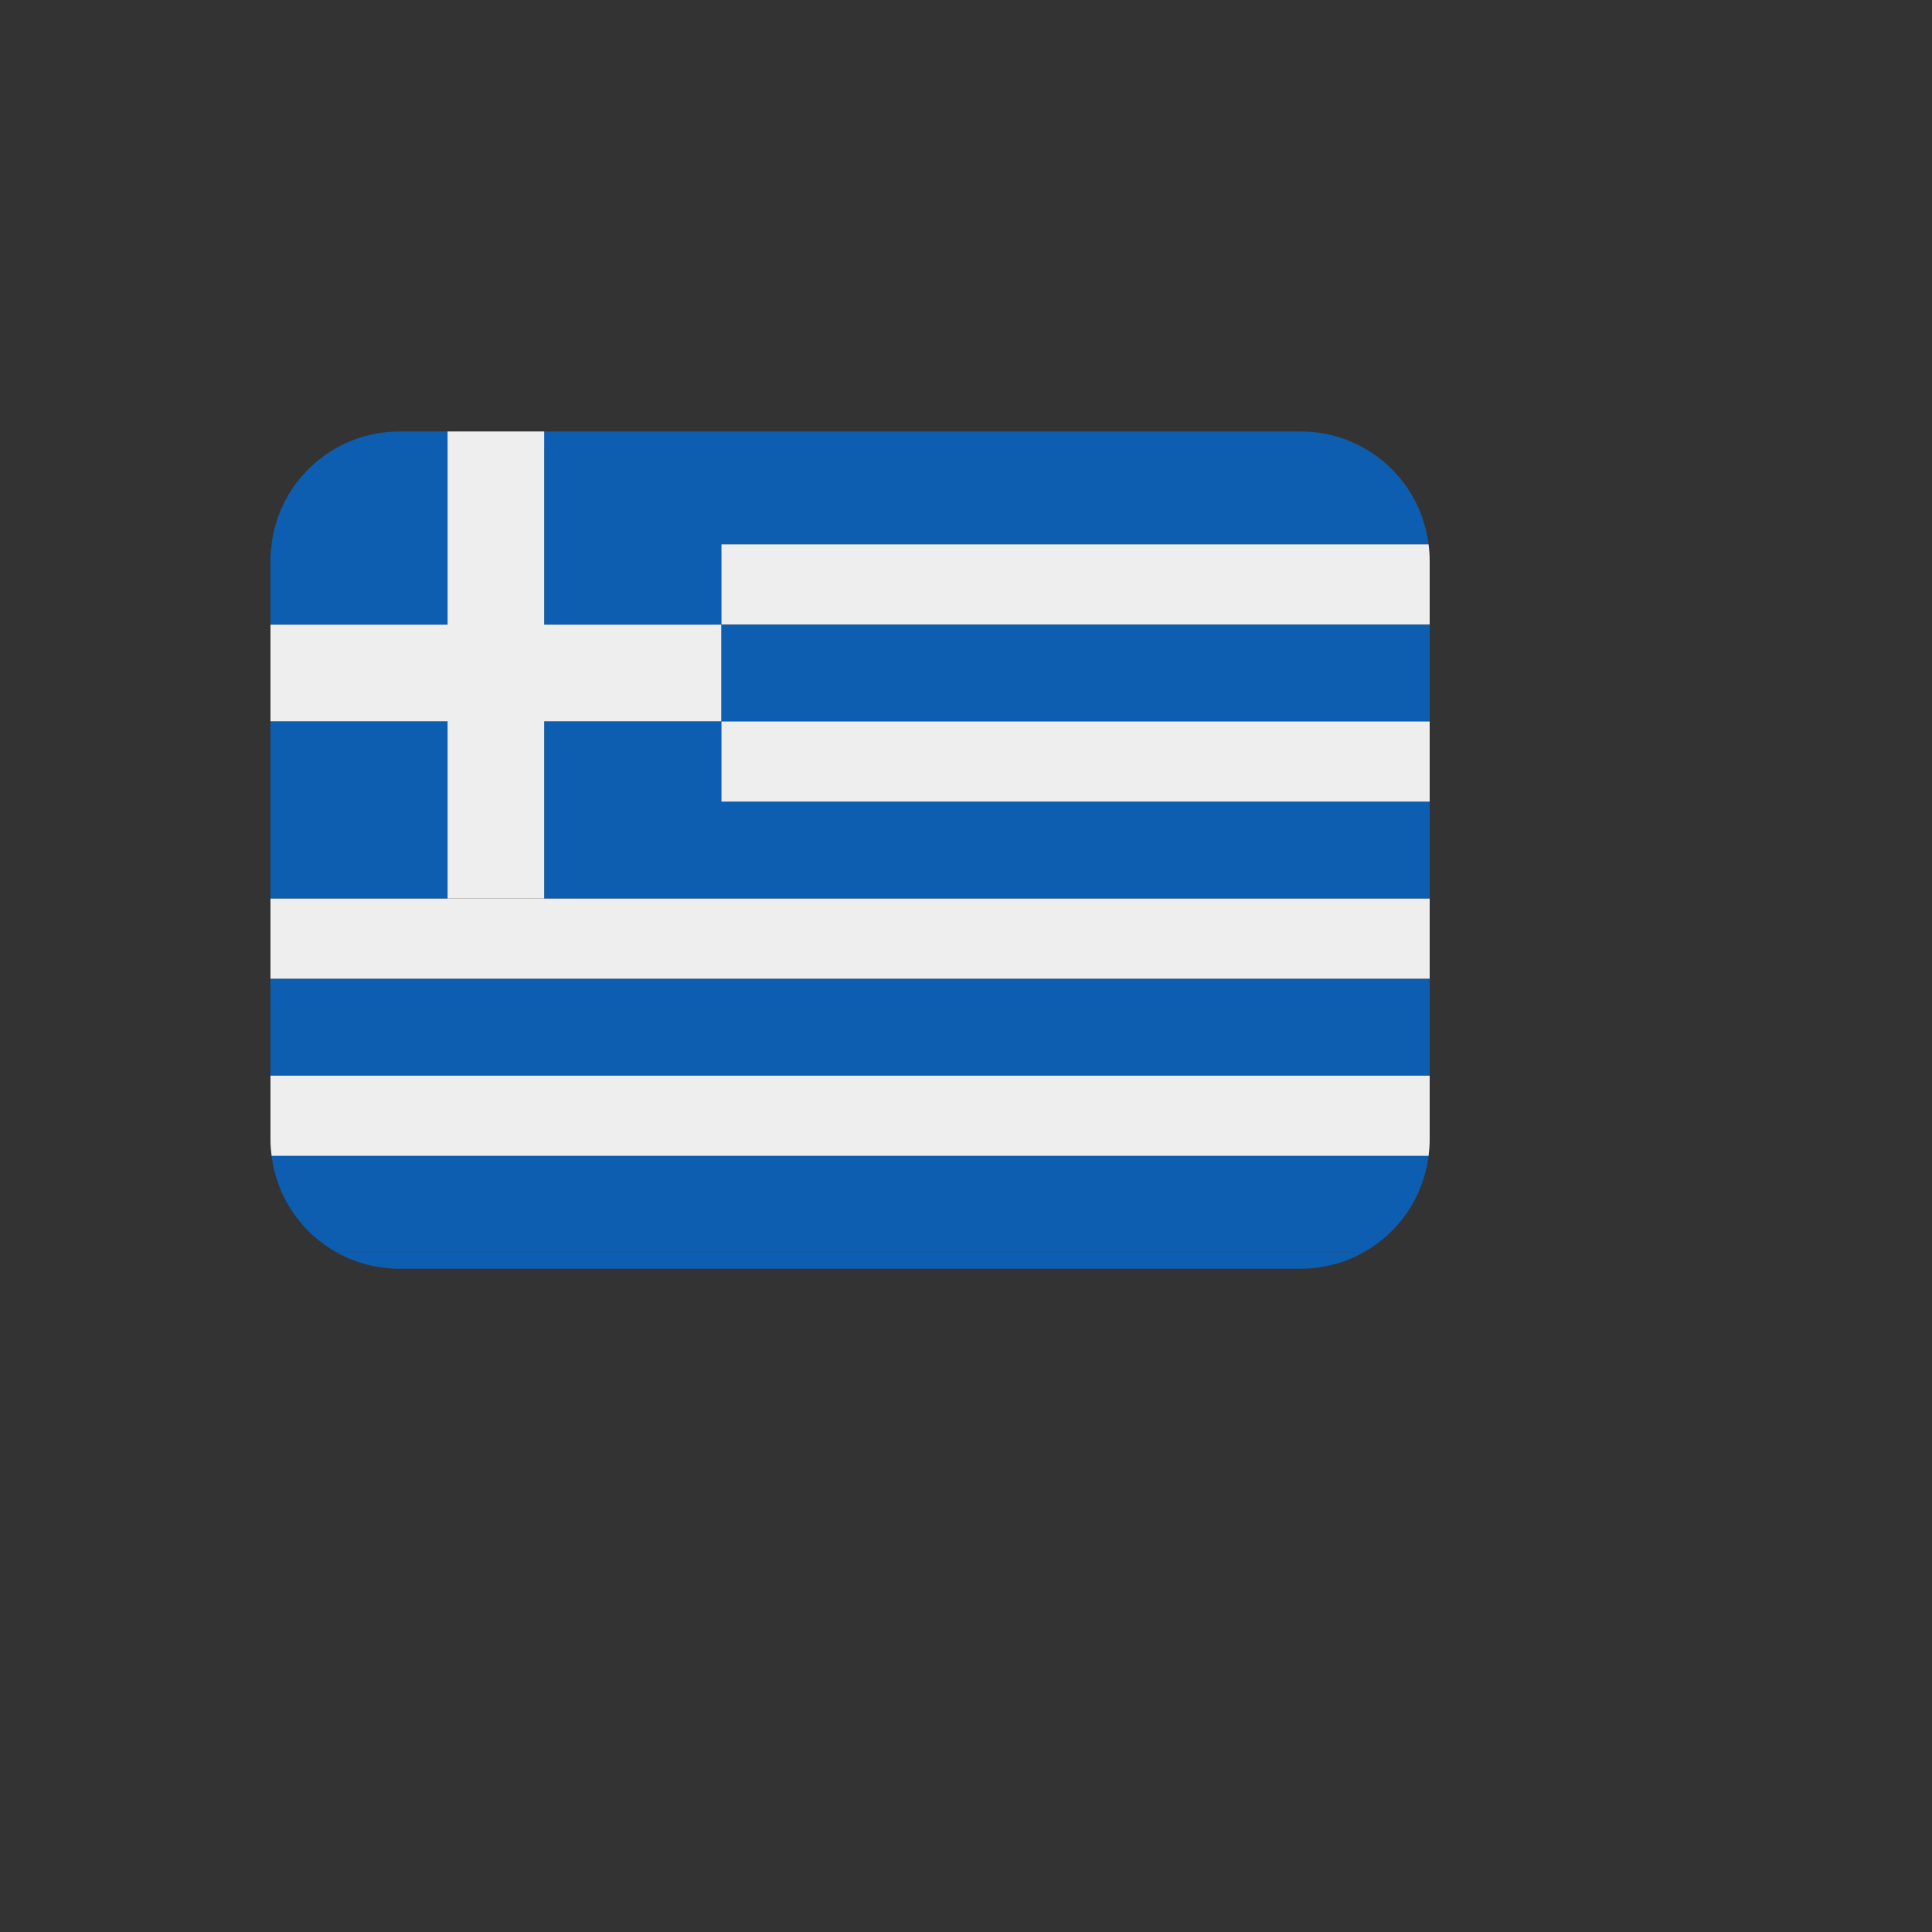
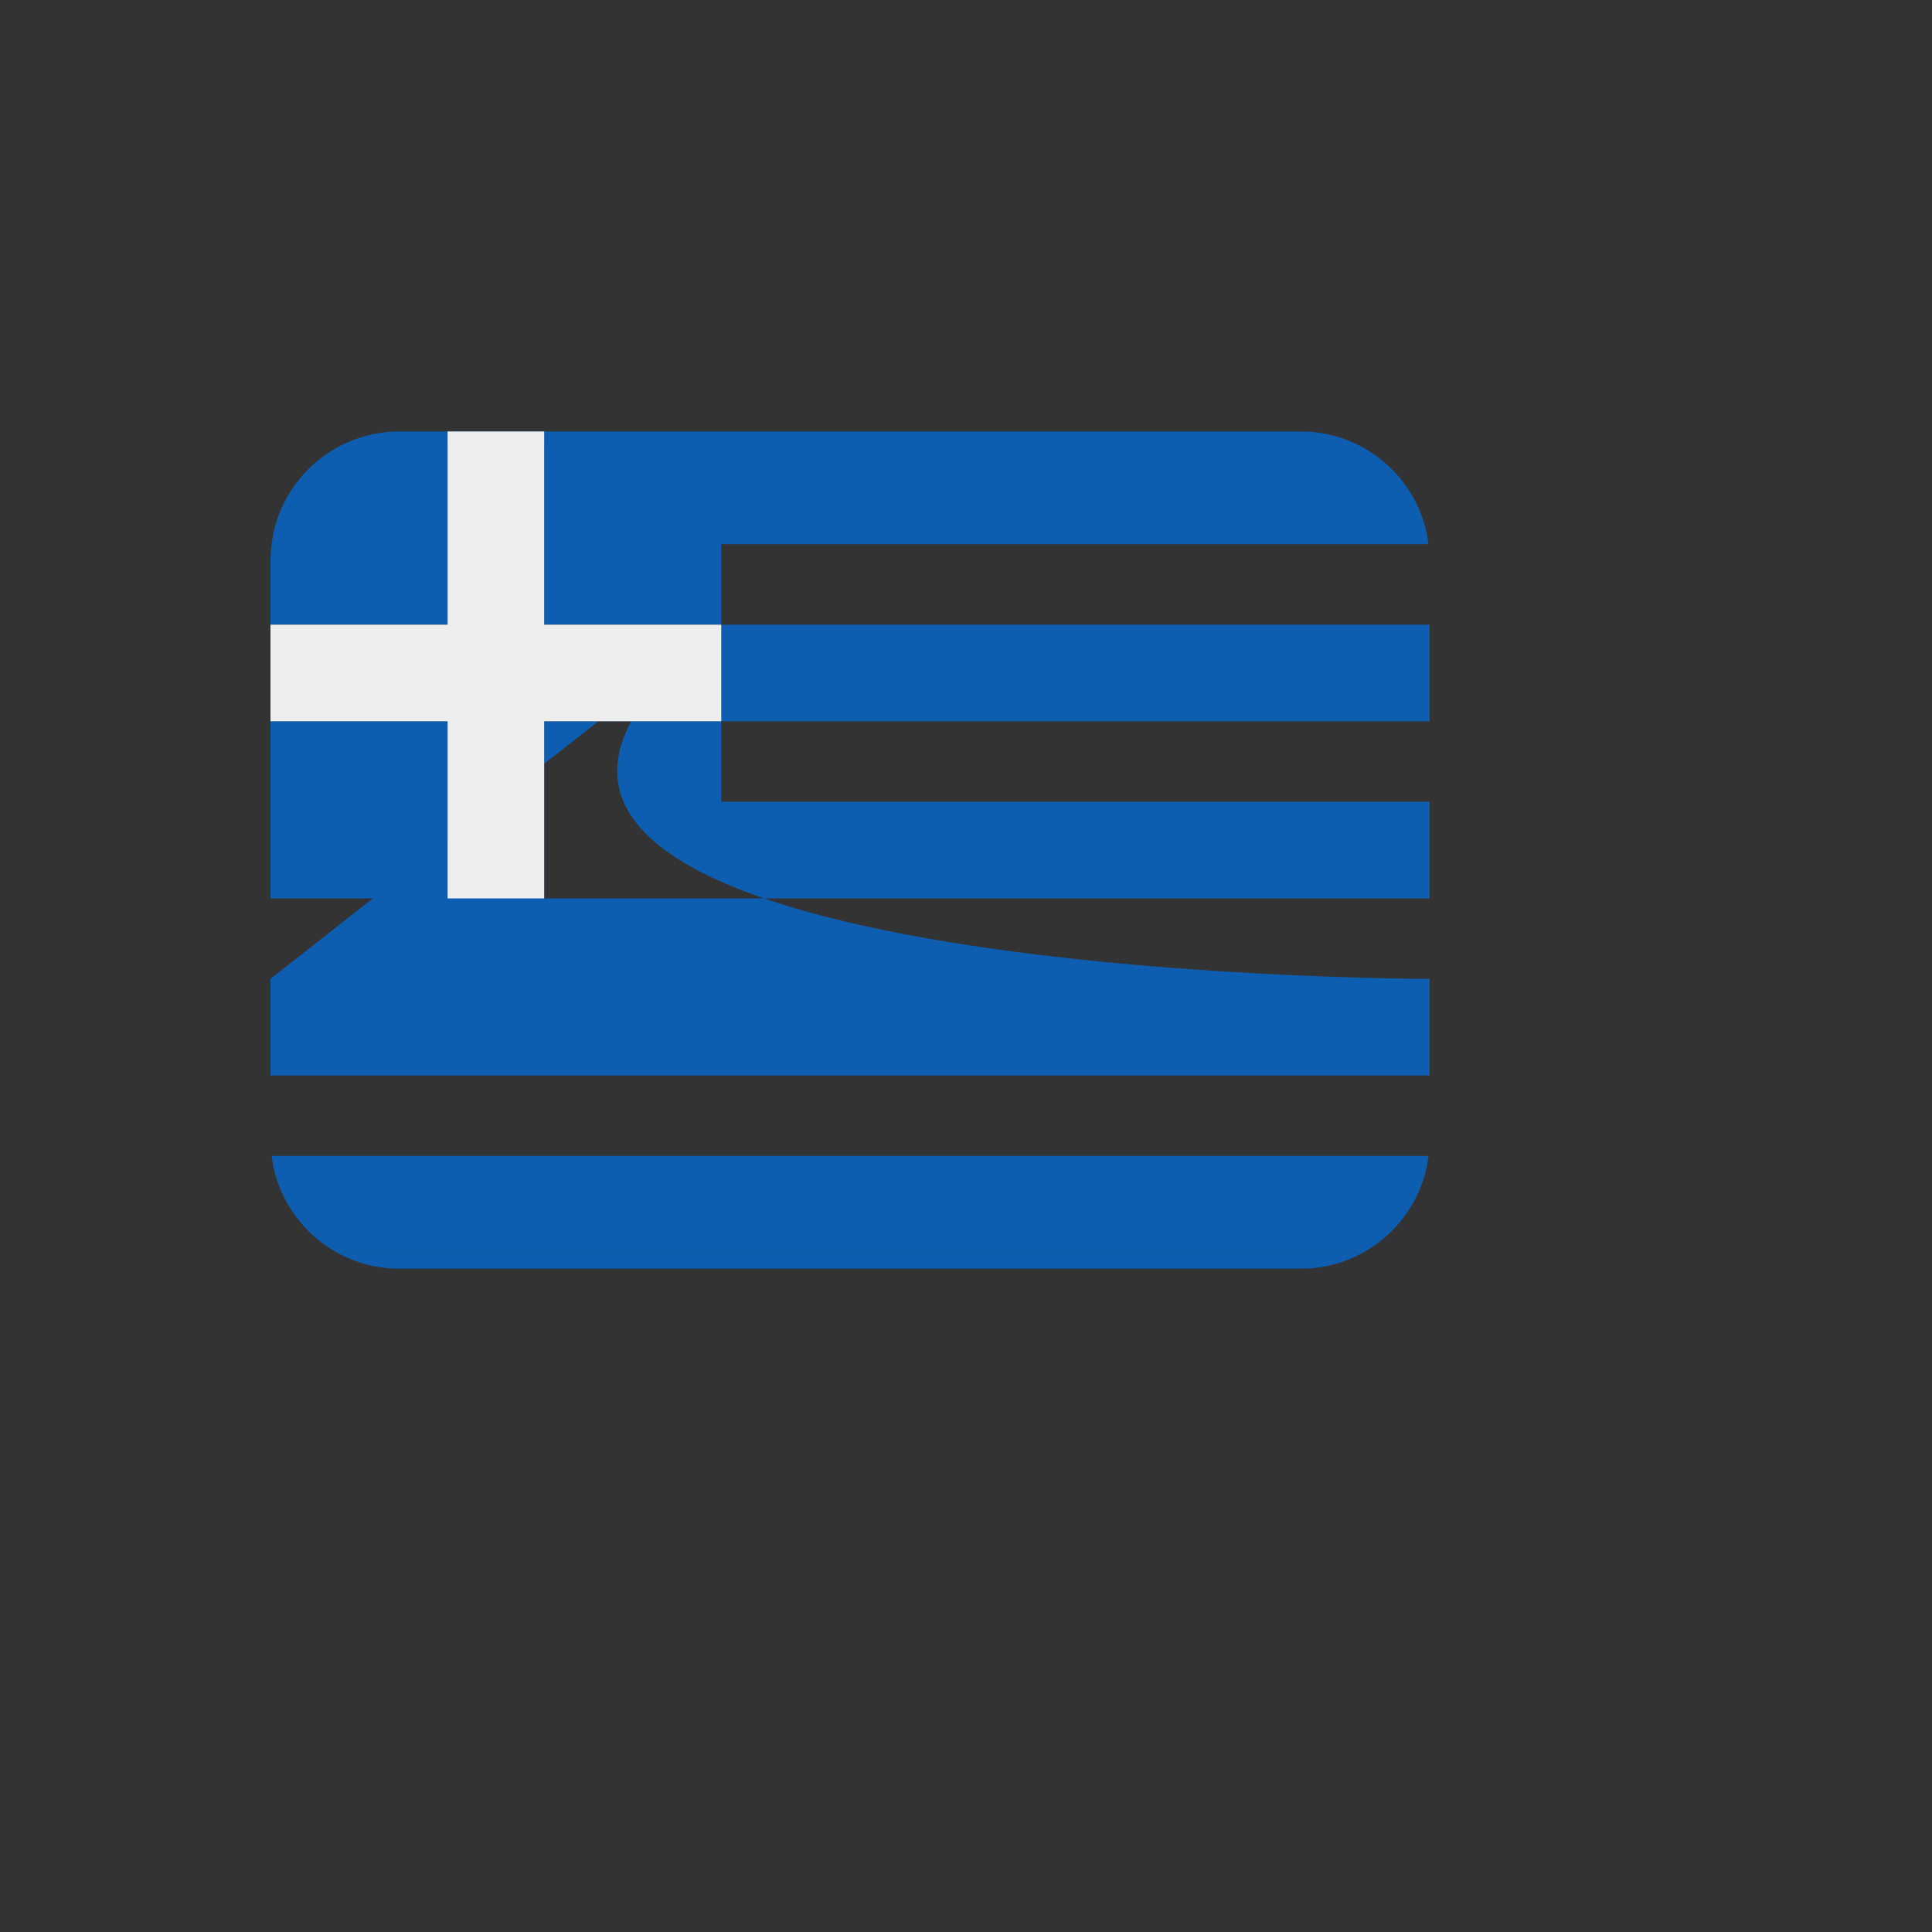
<svg xmlns="http://www.w3.org/2000/svg" version="1.1" width="100%" height="100%" id="svgWorkerArea" viewBox="-25 -25 625 625" style="background: white;">
  <rect x="-25" y="-25" width="625" height="625" fill="#333333" stroke="none" />
  <defs id="defsdoc">
    <pattern id="patternBool" x="0" y="0" width="10" height="10" patternUnits="userSpaceOnUse" patternTransform="rotate(35)">
-       <circle cx="5" cy="5" r="4" style="stroke: none;fill: #ff000070;" />
-     </pattern>
+       </pattern>
  </defs>
  <g id="fileImp-454899413" class="cosito">
    <path id="pathImp-403559862" fill="#0D5EB0" class="grouped" d="M104.167 385.417C104.167 385.417 395.833 385.417 395.833 385.417 402.885 385.423 409.823 383.63 415.99 380.208 415.99 380.208 84.01 380.208 84.01 380.208 90.177 383.63 97.115 385.423 104.167 385.417 104.167 385.417 104.167 385.417 104.167 385.417" />
-     <path id="pathImp-745808055" fill="#EEE" class="grouped" d="M151.042 265.625C151.042 265.625 62.5 265.625 62.5 265.625 62.5 265.625 62.5 291.667 62.5 291.667 62.5 291.667 437.5 291.667 437.5 291.667 437.5 291.667 437.5 265.625 437.5 265.625 437.5 265.625 208.333 265.625 208.333 265.625 208.333 265.625 151.042 265.625 151.042 265.625M62.5 343.75C62.5 345.521 62.646 347.25 62.865 348.958 62.865 348.958 437.146 348.958 437.146 348.958 437.354 347.25 437.5 345.521 437.5 343.75 437.5 343.75 437.5 322.917 437.5 322.917 437.5 322.917 62.5 322.917 62.5 322.917 62.5 322.917 62.5 343.75 62.5 343.75 62.5 343.75 62.5 343.75 62.5 343.75M208.333 208.333C208.333 208.333 437.5 208.333 437.5 208.333 437.5 208.333 437.5 234.375 437.5 234.375 437.5 234.375 208.333 234.375 208.333 234.375 208.333 234.375 208.333 208.333 208.333 208.333M208.333 151.042C208.333 151.042 208.333 177.083 208.333 177.083 208.333 177.083 437.5 177.083 437.5 177.083 437.5 177.083 437.5 156.25 437.5 156.25 437.5 154.479 437.354 152.75 437.135 151.042 437.135 151.042 208.333 151.042 208.333 151.042 208.333 151.042 208.333 151.042 208.333 151.042" />
-     <path id="pathImp-518071337" fill="#0D5EB0" class="grouped" d="M208.333 177.083C208.333 177.083 437.5 177.083 437.5 177.083 437.5 177.083 437.5 208.333 437.5 208.333 437.5 208.333 208.333 208.333 208.333 208.333 208.333 208.333 208.333 177.083 208.333 177.083M62.5 291.667C62.5 291.667 437.5 291.667 437.5 291.667 437.5 291.667 437.5 322.917 437.5 322.917 437.5 322.917 62.5 322.917 62.5 322.917 62.5 322.917 62.5 291.667 62.5 291.667M84.01 380.208C84.01 380.208 415.99 380.208 415.99 380.208 427.623 373.762 435.482 362.153 437.146 348.958 437.146 348.958 62.865 348.958 62.865 348.958 64.52 362.154 72.377 373.766 84.01 380.208 84.01 380.208 84.01 380.208 84.01 380.208M62.5 208.333C62.5 208.333 119.792 208.333 119.792 208.333 119.792 208.333 119.792 265.625 119.792 265.625 119.792 265.625 62.5 265.625 62.5 265.625 62.5 265.625 62.5 208.333 62.5 208.333M208.333 234.375C208.333 234.375 208.333 208.333 208.333 208.333 208.333 208.333 151.042 208.333 151.042 208.333 151.042 208.333 151.042 265.625 151.042 265.625 151.042 265.625 437.5 265.625 437.5 265.625 437.5 265.625 437.5 234.375 437.5 234.375 437.5 234.375 208.333 234.375 208.333 234.375M415.99 119.792C409.823 116.37 402.885 114.577 395.833 114.583 395.833 114.583 104.167 114.583 104.167 114.583 83.182 114.606 65.487 130.223 62.854 151.042 62.646 152.75 62.5 154.479 62.5 156.25 62.5 156.25 62.5 177.083 62.5 177.083 62.5 177.083 119.792 177.083 119.792 177.083 119.792 177.083 119.792 119.792 119.792 119.792 119.792 119.792 151.042 119.792 151.042 119.792 151.042 119.792 151.042 177.083 151.042 177.083 151.042 177.083 208.333 177.083 208.333 177.083 208.333 177.083 208.333 151.042 208.333 151.042 208.333 151.042 437.135 151.042 437.135 151.042 435.48 137.846 427.623 126.234 415.99 119.792 415.99 119.792 415.99 119.792 415.99 119.792" />
+     <path id="pathImp-518071337" fill="#0D5EB0" class="grouped" d="M208.333 177.083C208.333 177.083 437.5 177.083 437.5 177.083 437.5 177.083 437.5 208.333 437.5 208.333 437.5 208.333 208.333 208.333 208.333 208.333 208.333 208.333 208.333 177.083 208.333 177.083C62.5 291.667 437.5 291.667 437.5 291.667 437.5 291.667 437.5 322.917 437.5 322.917 437.5 322.917 62.5 322.917 62.5 322.917 62.5 322.917 62.5 291.667 62.5 291.667M84.01 380.208C84.01 380.208 415.99 380.208 415.99 380.208 427.623 373.762 435.482 362.153 437.146 348.958 437.146 348.958 62.865 348.958 62.865 348.958 64.52 362.154 72.377 373.766 84.01 380.208 84.01 380.208 84.01 380.208 84.01 380.208M62.5 208.333C62.5 208.333 119.792 208.333 119.792 208.333 119.792 208.333 119.792 265.625 119.792 265.625 119.792 265.625 62.5 265.625 62.5 265.625 62.5 265.625 62.5 208.333 62.5 208.333M208.333 234.375C208.333 234.375 208.333 208.333 208.333 208.333 208.333 208.333 151.042 208.333 151.042 208.333 151.042 208.333 151.042 265.625 151.042 265.625 151.042 265.625 437.5 265.625 437.5 265.625 437.5 265.625 437.5 234.375 437.5 234.375 437.5 234.375 208.333 234.375 208.333 234.375M415.99 119.792C409.823 116.37 402.885 114.577 395.833 114.583 395.833 114.583 104.167 114.583 104.167 114.583 83.182 114.606 65.487 130.223 62.854 151.042 62.646 152.75 62.5 154.479 62.5 156.25 62.5 156.25 62.5 177.083 62.5 177.083 62.5 177.083 119.792 177.083 119.792 177.083 119.792 177.083 119.792 119.792 119.792 119.792 119.792 119.792 151.042 119.792 151.042 119.792 151.042 119.792 151.042 177.083 151.042 177.083 151.042 177.083 208.333 177.083 208.333 177.083 208.333 177.083 208.333 151.042 208.333 151.042 208.333 151.042 437.135 151.042 437.135 151.042 435.48 137.846 427.623 126.234 415.99 119.792 415.99 119.792 415.99 119.792 415.99 119.792" />
    <path id="pathImp-170050748" fill="#EEE" class="grouped" d="M151.042 177.083C151.042 177.083 151.042 114.583 151.042 114.583 151.042 114.583 119.792 114.583 119.792 114.583 119.792 114.583 119.792 177.083 119.792 177.083 119.792 177.083 62.5 177.083 62.5 177.083 62.5 177.083 62.5 208.333 62.5 208.333 62.5 208.333 119.792 208.333 119.792 208.333 119.792 208.333 119.792 265.625 119.792 265.625 119.792 265.625 151.042 265.625 151.042 265.625 151.042 265.625 151.042 208.333 151.042 208.333 151.042 208.333 208.333 208.333 208.333 208.333 208.333 208.333 208.333 177.083 208.333 177.083 208.333 177.083 151.042 177.083 151.042 177.083" />
  </g>
</svg>